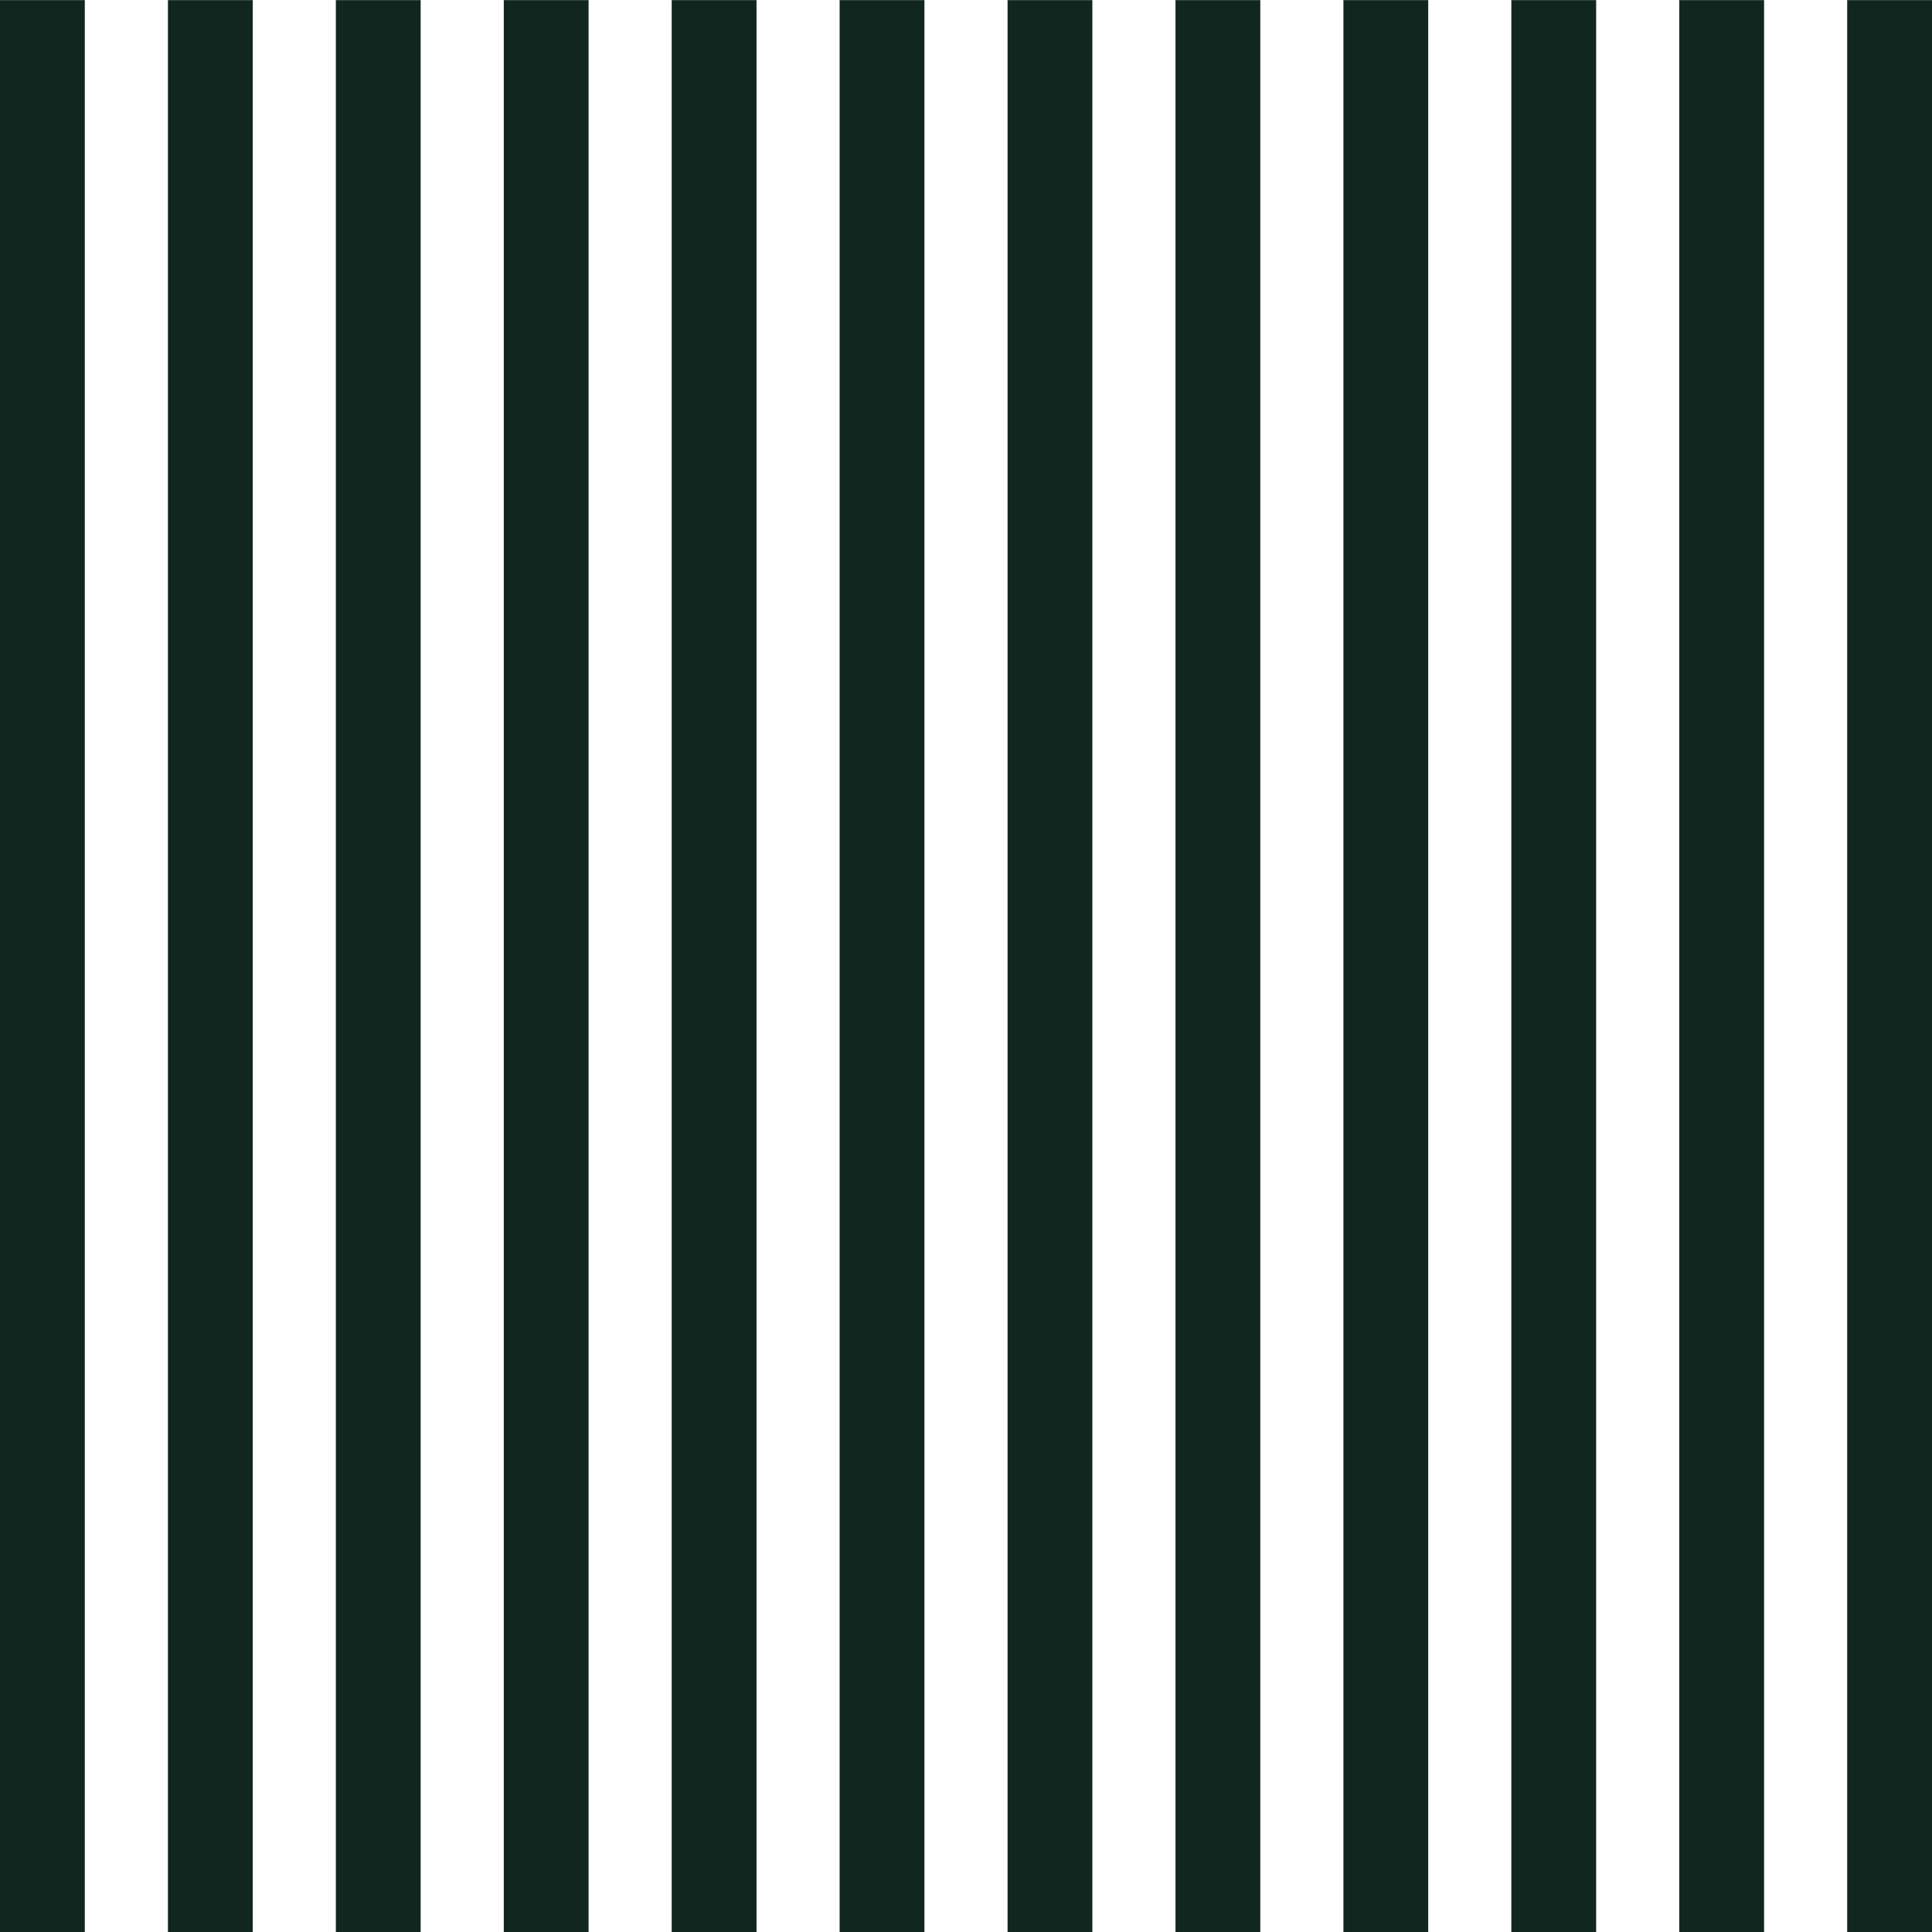
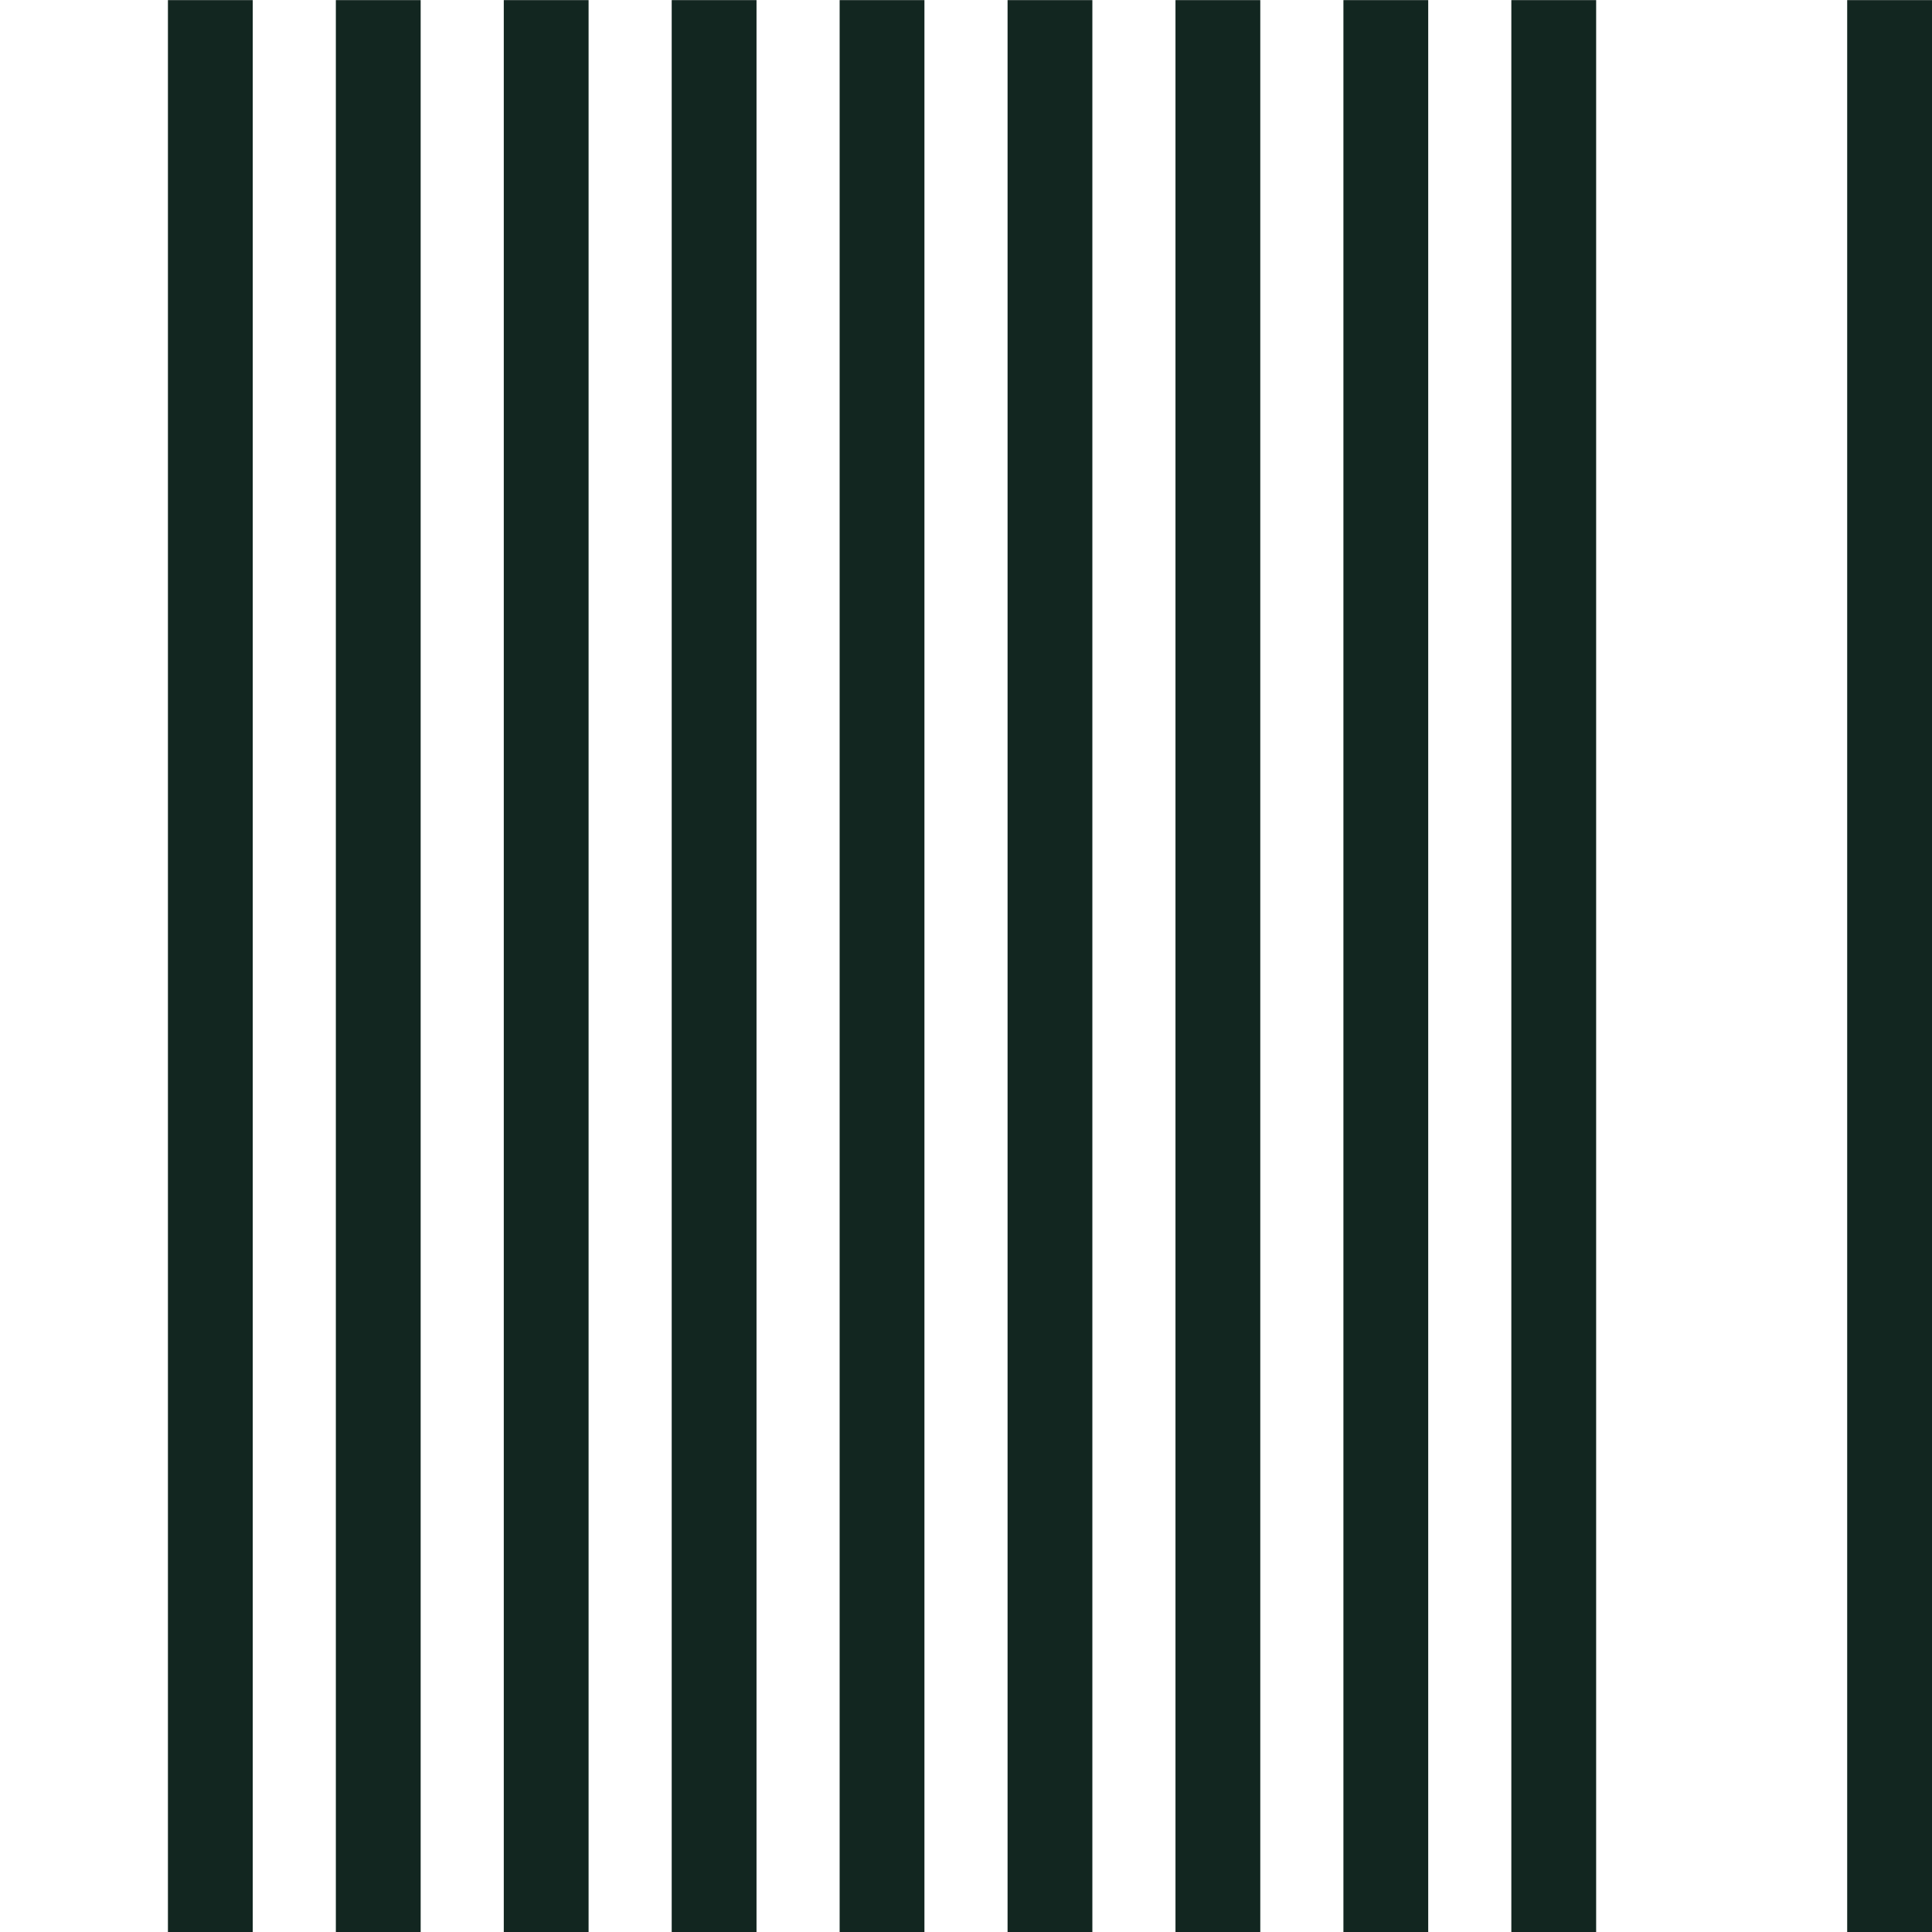
<svg xmlns="http://www.w3.org/2000/svg" fill="#122620" height="500" preserveAspectRatio="xMidYMid meet" version="1" viewBox="0.0 19.7 500.0 500.0" width="500" zoomAndPan="magnify">
  <g id="change1_1">
    <path d="M 282.703 519.73 L 282.703 19.73 L 260.758 19.73 L 260.758 519.73 L 282.703 519.73" />
    <path d="M 413.082 519.73 L 413.082 19.73 L 391.133 19.73 L 391.133 519.73 L 413.082 519.73" />
    <path d="M 369.621 519.73 L 369.621 19.73 L 347.676 19.73 L 347.676 519.73 L 369.621 519.73" />
    <path d="M 326.16 519.73 L 326.16 19.73 L 304.215 19.73 L 304.215 519.73 L 326.16 519.73" />
-     <path d="M 456.539 519.73 L 456.539 19.73 L 434.594 19.73 L 434.594 519.73 L 456.539 519.73" />
    <path d="M 500 519.73 L 500 19.73 L 478.051 19.73 L 478.051 519.73 L 500 519.73" />
    <path d="M 108.867 519.73 L 108.867 19.73 L 86.918 19.73 L 86.918 519.73 L 108.867 519.73" />
    <path d="M 239.242 519.73 L 239.242 19.73 L 217.297 19.73 L 217.297 519.73 L 239.242 519.73" />
-     <path d="M 21.949 519.73 L 21.949 19.73 L 0 19.73 L 0 519.73 L 21.949 519.73" />
    <path d="M 65.406 519.73 L 65.406 19.73 L 43.461 19.73 L 43.461 519.73 L 65.406 519.73" />
    <path d="M 152.324 519.73 L 152.324 19.73 L 130.379 19.73 L 130.379 519.73 L 152.324 519.73" />
    <path d="M 195.785 519.73 L 195.785 19.73 L 173.836 19.73 L 173.836 519.73 L 195.785 519.73" />
  </g>
</svg>